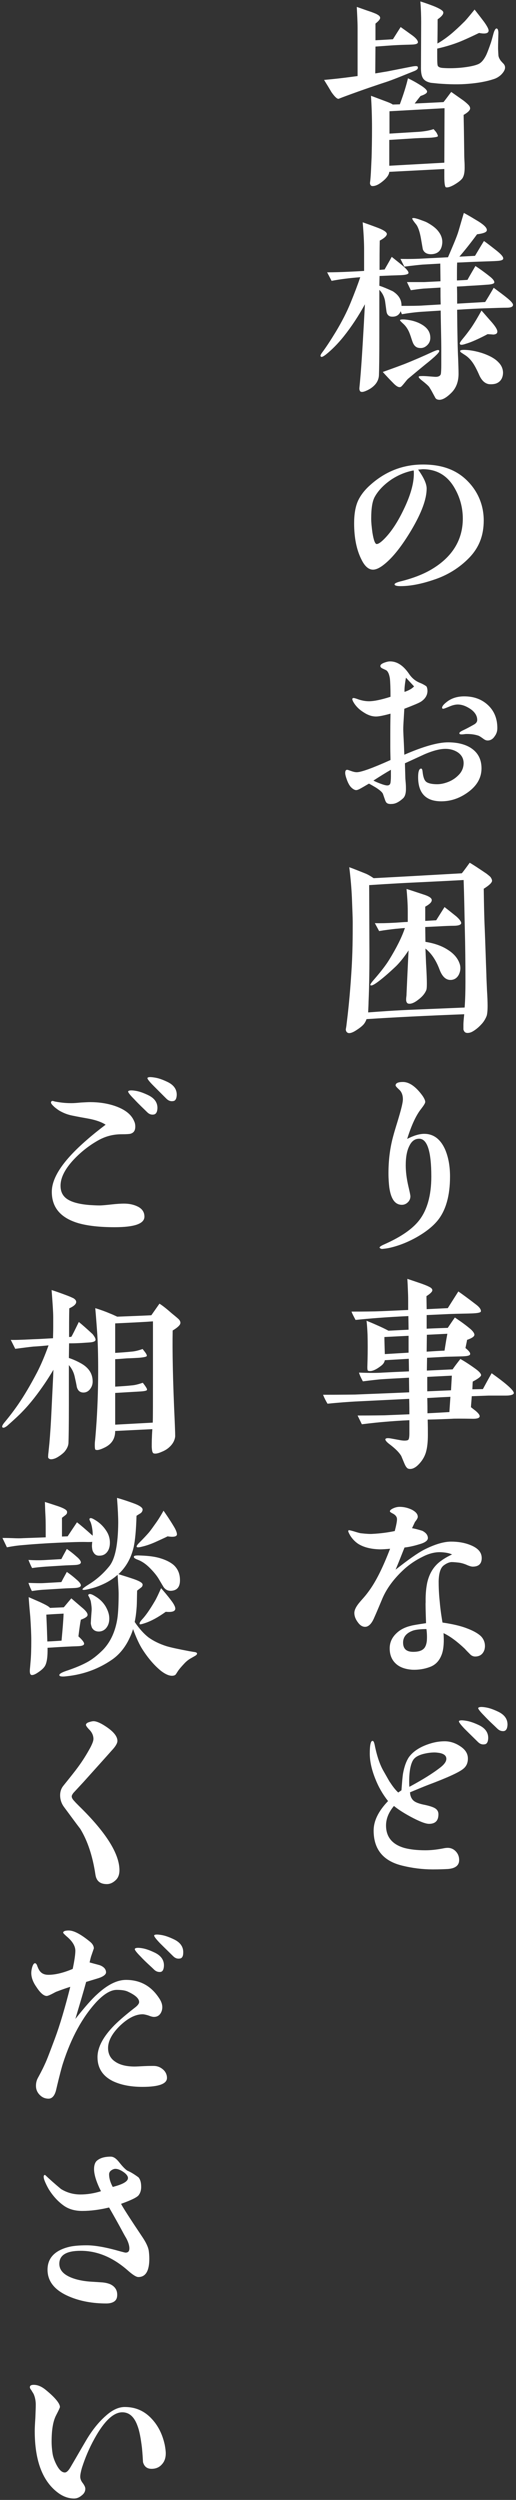
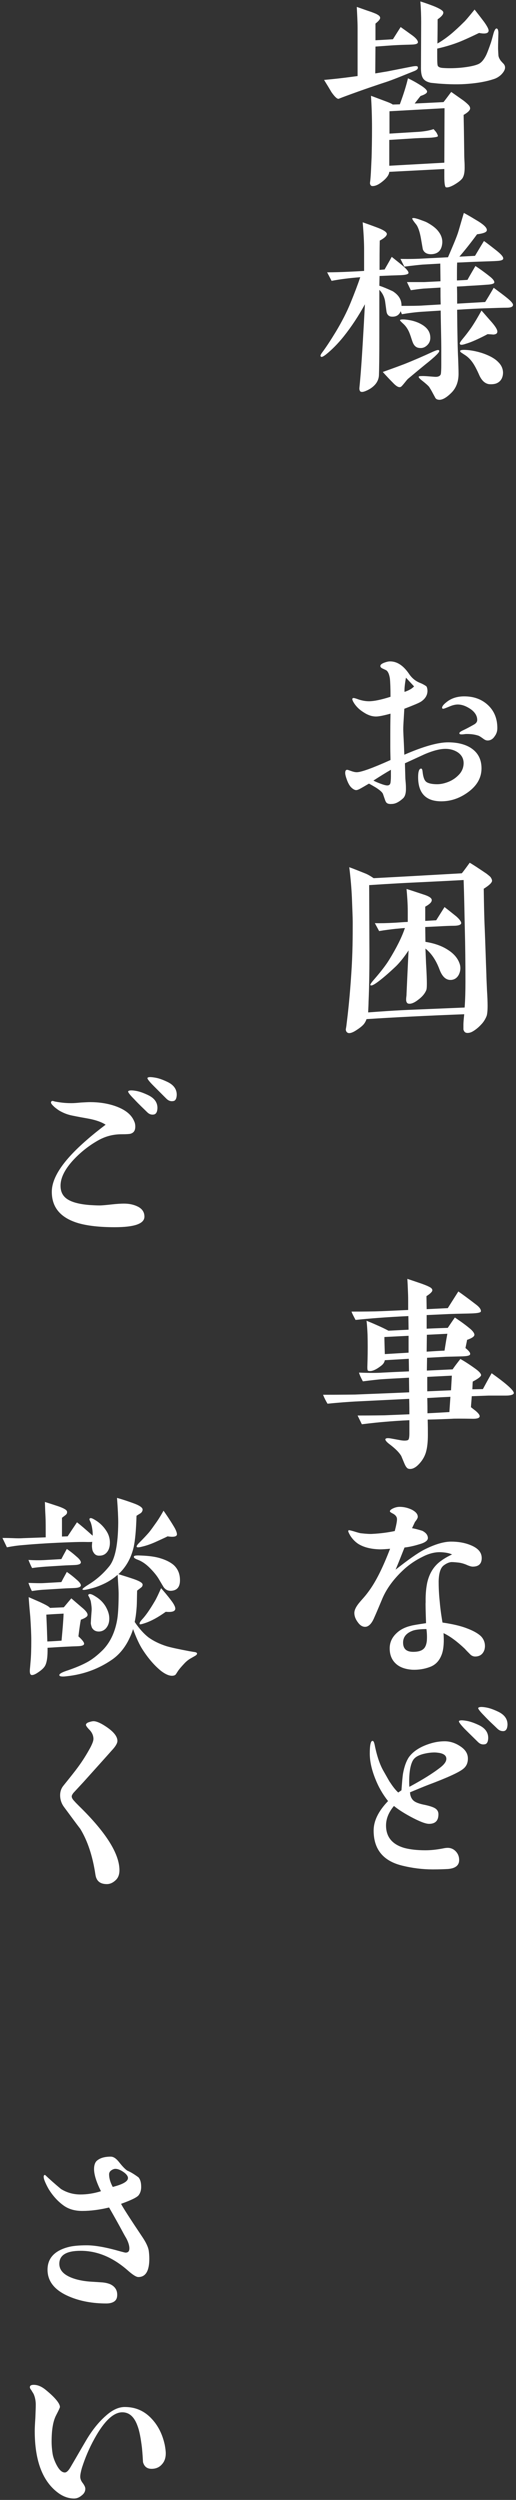
<svg xmlns="http://www.w3.org/2000/svg" version="1.1" id="レイヤー_1" x="0px" y="0px" width="174px" height="842px" viewBox="0 0 174 842" enable-background="new 0 0 174 842" xml:space="preserve">
  <rect x="0" y="0" width="174" height="842" fill="#333333" stroke="none" />
  <g>
    <g>
      <path fill="#FFFFFF" d="M139.145,15.001c-1.302,0.069-3.22,0.069-5.617,0.206c-1.575,0.068-3.904,0.274-6.918,0.479l-0.068,9.042    l4.109-0.685l8.357-1.644c1.164-0.206,1.78-0.206,1.849,0.137c0.206,0.548-0.137,0.959-1.096,1.37    c-3.15,1.233-6.164,2.534-9.11,3.562c-3.15,1.028-7.877,2.603-14.179,4.932c-1.507,0.548-2.26,0.89-2.328,0.89    c-0.549,0-1.302-0.753-2.329-2.191c-0.686-1.165-1.507-2.535-2.534-4.179c3.835-0.342,6.575-0.685,8.15-0.89l3.151-0.411V9.453    c0-2.055-0.137-4.452-0.274-7.124c1.027,0.343,2.672,0.959,4.932,1.712c1.097,0.411,1.781,0.685,2.056,0.891    c0.616,0.342,0.89,0.685,0.89,1.096c0,0.479-0.548,1.096-1.575,1.918v5.617c2.74-0.137,4.727-0.274,5.891-0.343    c0.891-1.438,1.781-2.809,2.604-4.11c0.959,0.685,2.328,1.644,4.109,2.945c1.164,0.891,1.713,1.644,1.713,2.192    C140.857,14.728,140.309,14.933,139.145,15.001z M156.337,38.702c0.068,2.945,0.137,7.26,0.206,12.946    c0,0.342,0,1.165,0.068,2.466c0.068,1.027,0.068,1.85,0.068,2.466c0,1.644-0.274,2.809-0.822,3.562    c-0.616,0.753-1.575,1.438-2.877,2.192c-1.164,0.616-1.986,0.89-2.603,0.753c-0.343-0.137-0.548-1.301-0.548-3.562v-2.603    l-18.562,0.958c-0.068,0.891-0.686,1.85-1.85,2.877c-1.507,1.301-2.672,1.918-3.836,1.918c-0.548,0-0.822-0.548-0.822-1.027    c0-0.137,0.138-0.891,0.206-1.986c0.137-1.644,0.205-3.836,0.342-6.644c0.069-2.672,0.138-5.959,0.138-9.864    c0-4.042-0.138-7.671-0.343-10.891l5.479,2.055c0.891,0.342,1.507,0.616,1.85,0.89l2.397-0.068    c1.164-3.151,2.123-6.096,2.74-8.768c0.89,0.411,2.26,1.096,4.109,2.26c1.575,0.959,2.397,1.781,2.329,2.261    c0,0.479-0.754,0.958-2.192,1.438c-0.41,0.479-1.096,1.37-1.986,2.535c4.11-0.206,7.329-0.342,9.727-0.479    c0.343-0.411,1.233-1.576,2.604-3.425c0.89,0.616,2.328,1.644,4.178,2.945c0.891,0.685,1.37,1.165,1.575,1.37    c0.411,0.411,0.617,0.822,0.617,1.233C158.53,37.126,157.776,37.879,156.337,38.702z M149.899,36.441l-18.562,1.028v7.534    l10.069-0.616c1.712-0.137,3.355-0.411,4.794-0.891c0.206,0.206,0.479,0.548,0.891,1.027c0.411,0.685,0.616,1.165,0.548,1.37    s-0.821,0.343-2.26,0.479c-1.165,0.068-2.945,0.068-5.411,0.206l-8.699,0.548v8.699l18.562-1.027L149.899,36.441z M168.941,25.208    c-0.753,0.685-1.575,1.165-2.466,1.438c-2.261,0.753-5.068,1.301-8.493,1.576c-3.083,0.274-6.439,0.205-10.069-0.069    c-1.302-0.137-2.192-0.206-2.672-0.274c-0.959-0.206-1.712-0.548-2.191-1.027c-0.754-0.685-1.096-1.986-1.096-3.836l0.068-15.549    c0-2.123-0.068-4.452-0.274-6.986c0.891,0.274,2.329,0.753,4.315,1.507c2.261,0.891,3.425,1.644,3.425,2.192    c0.068,0.617-0.616,1.438-1.918,2.329c0,0.754,0,3.494-0.068,8.151c1.575-0.891,3.22-2.055,4.932-3.493    c1.027-0.891,2.329-2.055,3.904-3.63c0.479-0.411,1.713-1.85,3.699-4.315c0.685,0.891,1.78,2.26,3.219,4.178    c1.028,1.438,1.507,2.397,1.507,2.877c0,0.959-1.096,1.233-3.219,0.822c-1.302,0.617-3.356,1.644-6.302,2.877    c-2.534,1.027-5.138,1.781-7.809,2.397v2.877c0,1.712,0.068,2.74,0.205,2.945c0.206,0.342,0.686,0.616,1.576,0.685    c1.712,0.137,3.767,0.137,6.164-0.069c2.74-0.274,4.727-0.685,5.959-1.233c1.028-0.479,1.918-1.575,2.672-3.151    c0.343-0.753,0.891-2.192,1.575-4.178c0.206-0.685,0.479-1.644,0.822-2.945c0.343-1.233,0.753-1.781,1.096-1.712    s0.616,0.685,0.548,1.85c-0.068,2.808-0.137,4.726-0.068,5.617c0.068,1.027,0.068,1.712,0.137,1.918    c0.138,0.548,0.411,1.027,0.754,1.507c0.548,0.616,0.822,0.891,0.959,1.027c0.343,0.411,0.479,0.822,0.479,1.233    C170.311,23.495,169.832,24.317,168.941,25.208z" />
      <path fill="#FFFFFF" d="M170.859,103.639c-1.027,0-3.493,0.068-7.397,0.206c-2.055,0.068-5.138,0.206-9.315,0.479    c0.068,8.562,0.205,13.973,0.342,16.371c0.069,2.192,0.138,3.904,0.138,5.206c0,2.671-0.822,4.794-2.397,6.37    c-1.85,1.849-3.356,2.603-4.521,2.329c-0.479-0.068-0.821-0.342-1.027-0.822c-0.273-0.479-0.548-1.027-0.821-1.507    c-0.274-0.548-0.686-1.233-1.165-1.986c-0.342-0.411-1.027-1.028-2.055-1.85c-1.096-0.822-1.575-1.37-1.438-1.575    c0.068-0.137,0.274-0.206,1.302-0.206c0.273,0,0.891,0,2.466,0.137c1.712,0.137,1.85,0.137,1.986,0.137    c0.891,0,1.575-0.343,1.712-1.027c0.069-0.479,0.138-1.438,0.138-2.946v-5.822c0-2.809-0.138-6.987-0.206-12.535l-6.438,0.411    c-1.986,0.137-4.247,0.411-6.645,0.822l-0.41-1.027c-0.479,1.301-1.507,1.918-2.945,1.849c-0.959,0-1.713-0.616-1.85-1.849    l-0.411-3.014c-0.206-1.712-0.959-3.15-1.986-4.178v16.097c0,6.644-0.068,10.891-0.137,12.74    c-0.069,1.096-0.479,2.123-1.233,3.014c-0.891,1.027-2.055,1.781-3.493,2.329c-0.754,0.274-1.233,0.274-1.507,0.068    c-0.274-0.206-0.411-0.685-0.343-1.301c0.616-6.096,1.027-13.289,1.507-21.713l0.343-6.371c-2.124,3.904-4.521,7.535-7.192,10.891    c-1.986,2.466-4.041,4.521-6.027,6.096c-0.822,0.617-1.37,0.891-1.576,0.685c-0.342-0.206-0.205-0.617,0.343-1.37    c1.438-1.918,2.945-4.247,4.658-7.055c2.055-3.425,3.698-6.644,4.932-9.658c1.37-3.356,2.466-6.233,3.288-8.699    c-3.631,0.274-6.85,0.685-9.658,1.233l-1.507-2.877c2.123,0,4.657-0.068,7.534-0.206c1.438-0.068,3.082-0.137,4.932-0.274V83.98    c0-2.123-0.137-5.137-0.479-9.11c1.576,0.548,3.288,1.165,5.274,1.918c1.918,0.753,2.877,1.438,2.877,2.055    c-0.068,0.617-0.822,1.37-2.397,2.192c-0.068,2.945-0.068,6.233-0.068,9.864l1.712-0.137c0.411-0.753,1.233-2.124,2.397-4.247    c0.754,0.616,1.918,1.507,3.494,2.808c1.575,1.302,2.328,2.261,2.123,2.74c-0.205,0.343-1.027,0.548-2.603,0.617    c-2.329,0.068-4.179,0.137-5.549,0.206l-1.575,0.068l-0.068,3.288c1.096,0.342,2.603,0.959,4.521,1.849    c2.055,1.302,3.014,2.945,2.945,4.932c3.151,0,5.617,0,7.397-0.137l5.822-0.342c-0.068-1.781-0.068-3.699-0.068-5.686    c-2.397,0.137-4.315,0.274-5.754,0.343c-1.438,0.137-2.877,0.342-4.246,0.548l-1.302-2.74h5.822l5.479-0.274l-0.068-5.959    l-6.027,0.342c-0.822,0.069-2.877,0.274-6.097,0.685l-1.302-2.603c3.083,0.068,5.686,0,7.809-0.137l8.22-0.411    c1.438-3.356,2.604-6.027,3.288-8.014c0.479-1.438,1.096-3.768,2.055-6.918c1.713,0.891,3.356,1.918,5.069,2.945    c1.918,1.233,2.809,2.192,2.671,2.945c-0.068,0.617-1.164,1.028-3.288,1.301c-2.26,3.083-4.246,5.548-5.959,7.535l5.274-0.274    c0.616-1.027,1.575-2.671,3.014-5c0.617,0.411,2.055,1.507,4.315,3.288c1.438,1.165,2.192,1.987,2.192,2.603    c0,0.479-0.686,0.753-2.056,0.822c-0.685,0.069-3.082,0.137-7.191,0.274c-1.986,0.069-4.042,0.206-6.302,0.274    c-0.068,1.438-0.068,3.493-0.068,6.027c1.575-0.068,2.808-0.137,3.562-0.205c0.548-1.028,1.438-2.535,2.671-4.658    c1.165,0.754,2.74,1.85,4.727,3.425c1.164,0.891,1.713,1.644,1.644,2.124c-0.068,0.411-0.959,0.685-2.671,0.753    c-1.713,0.137-3.836,0.274-6.438,0.411c-0.686,0.068-1.85,0.137-3.493,0.206c0.068,1.438,0.068,3.356,0.068,5.753    c3.767-0.205,6.918-0.411,9.452-0.548c0.616-0.959,1.575-2.534,2.877-4.795c2.123,1.576,3.493,2.603,4.247,3.22    c1.575,1.233,2.329,2.123,2.26,2.603C172.914,103.365,172.229,103.639,170.859,103.639z M146.543,120.146    c-1.096,0.959-2.055,1.781-2.945,2.466c-1.438,1.165-3.425,2.809-5.959,4.932c-0.274,0.206-0.686,0.753-1.302,1.507    c-0.616,0.754-1.027,1.233-1.302,1.302c-0.616,0.206-1.438-0.274-2.534-1.438c-1.027-1.027-2.123-2.192-3.425-3.63    c1.302-0.479,3.699-1.301,7.124-2.603c3.63-1.438,6.713-2.808,9.247-3.973c1.164-0.548,1.918-0.822,2.26-0.822    c0.274,0,0.411,0.137,0.411,0.342C148.118,118.571,147.57,119.188,146.543,120.146z M143.597,116.653    c-0.754,0.548-1.575,0.685-2.603,0.479c-0.822-0.206-1.438-0.822-1.85-1.918c-0.343-0.891-0.548-1.712-0.891-2.603    c-0.548-1.576-1.37-2.74-2.191-3.493c-0.822-0.753-1.233-1.165-1.165-1.302c0.068-0.206,0.616-0.274,1.645-0.206    c2.123,0.206,3.904,0.685,5.479,1.576c1.986,1.096,3.014,2.534,3.082,4.384C145.172,114.872,144.625,115.899,143.597,116.653z     M145.378,85.624c-1.438,0-2.397-0.548-2.809-1.712l-0.616-3.562c-0.411-2.329-0.959-3.904-1.645-4.794    c-0.959-1.165-1.37-1.85-1.301-1.986c0.205-0.274,0.959-0.137,2.397,0.342c1.301,0.479,2.123,0.753,2.603,1.027    c1.781,0.959,3.082,1.986,3.836,3.014c0.959,1.233,1.37,2.534,1.301,3.835C148.94,84.323,147.707,85.556,145.378,85.624z     M160.242,114.598c-1.37,0.617-2.397,0.959-3.082,1.165c-1.165,0.411-1.85,0.479-1.986,0.206    c-0.068-0.069-0.137-0.206-0.137-0.274c0-0.274,0.41-0.891,1.164-1.781c0.753-0.89,1.644-2.055,2.671-3.493    c1.165-1.712,2.329-3.699,3.494-5.822c0.685,0.753,1.849,2.124,3.493,3.973c1.232,1.438,1.85,2.466,1.85,3.083    s-0.411,0.959-1.302,1.027c-0.068,0-0.686-0.068-1.986-0.137C163.53,113.023,162.091,113.776,160.242,114.598z M167.571,129.051    c-0.753,0.343-1.644,0.411-2.671,0.343c-1.302-0.206-2.329-1.096-3.151-2.74c-0.342-0.753-0.821-1.918-1.712-3.494    c-0.822-1.438-1.781-2.534-2.809-3.288c-0.479-0.343-0.959-0.617-1.438-0.959c-0.479-0.274-0.685-0.548-0.616-0.753    c0.137-0.343,1.164-0.411,3.082-0.206c2.672,0.342,5.138,1.096,7.261,2.192c1.027,0.548,1.918,1.165,2.603,1.918    c1.027,1.027,1.507,2.26,1.507,3.562C169.557,127.27,168.873,128.435,167.571,129.051z" />
-       <path fill="#FFFFFF" d="M158.119,187.963c-3.082,3.15-7.056,5.753-11.919,7.329c-4.246,1.438-7.945,2.123-11.165,2.123    c-1.301,0-1.986-0.205-1.986-0.616c0-0.274,0.617-0.617,1.918-0.959c4.179-1.027,7.74-2.397,10.617-4.11    c6.781-4.042,10.48-9.727,10.48-17.056c0-3.836-1.027-7.192-2.604-10c-2.397-4.384-6.027-6.644-10.891-6.644    c-0.137,0-0.685,0.068-1.575,0.137c1.918,2.671,2.877,4.795,2.877,6.371c0,3.63-1.781,8.288-5.138,13.973    c-3.15,5.274-6.165,9.178-9.179,11.576c-1.438,1.165-2.739,1.781-3.768,1.781c-1.507,0-2.808-1.165-3.904-3.425    c-1.644-3.22-2.466-7.329-2.466-12.192c0-3.014,0.411-5.48,1.233-7.398c0.822-1.849,2.191-3.699,4.109-5.411    c5.138-4.658,11.097-6.987,17.878-6.987c6.507,0,11.508,1.85,15.274,5.822c3.356,3.493,5.206,8.014,5.206,13.015    C163.119,180.154,161.68,184.333,158.119,187.963z M131.953,161.523c-2.397,1.644-4.315,3.562-5.548,5.754    c-0.891,1.575-1.233,4.041-1.233,7.466c0,1.165,0.137,2.671,0.411,4.658c0.411,2.535,0.891,3.836,1.438,3.836    c0.479,0,1.164-0.411,2.123-1.301c2.535-2.397,4.863-5.891,6.987-10.343c2.26-4.658,3.425-8.699,3.425-12.055    c0-0.342,0-0.753-0.068-1.096C136.884,158.92,134.35,159.948,131.953,161.523z" />
      <path fill="#FFFFFF" d="M157.844,266.806c-2.808,2.055-5.822,3.083-9.041,3.083c-5.206,0-7.809-2.74-7.809-8.151    c0-1.85,0.342-2.809,0.959-2.877c0.342,0,0.479,0.342,0.548,1.096c0.205,1.85,0.616,2.945,1.301,3.425    c0.686,0.479,1.918,0.754,3.631,0.754c1.164,0,2.466-0.274,3.836-0.822c1.164-0.479,2.26-1.165,3.219-2.124    c1.233-1.165,1.85-2.603,1.85-4.178c0-1.507-0.685-2.74-1.986-3.63c-1.164-0.753-2.534-1.165-4.109-1.165    c-1.918,0-4.247,0.617-6.987,1.781c-2.26,1.027-4.452,2.055-6.712,3.082l0.137,4.863c0,0.343,0.068,0.959,0.137,1.85    s0.068,1.507,0.068,1.986c0,1.507-0.342,2.603-1.096,3.219c-1.302,1.165-2.534,1.781-3.699,1.781    c-0.753,0.068-1.301-0.069-1.575-0.274c-0.343-0.206-0.548-0.685-0.753-1.302l-0.617-1.781c-0.205-0.548-0.959-1.233-2.328-2.124    c-0.479-0.274-1.233-0.753-2.397-1.37c-0.617,0.342-1.507,0.89-2.604,1.507c-0.821,0.479-1.369,0.685-1.712,0.685    c-0.479,0-1.096-0.343-1.713-0.959c-0.479-0.479-0.959-1.302-1.37-2.397c-0.41-1.096-0.616-1.918-0.616-2.397    c0-0.753,0.206-1.096,0.686-1.096c0.137,0,0.548,0.137,1.301,0.411c0.754,0.274,1.37,0.411,1.918,0.411    c1.438,0,5.274-1.37,11.371-4.11c0-0.822-0.069-2.329-0.069-4.452v-4.453c0-1.096,0-3.356,0.069-6.712    c-2.261,0.616-3.904,0.959-4.863,0.959c-1.438,0-2.809-0.479-4.247-1.438c-1.438-0.891-2.603-2.055-3.356-3.356    c-0.274-0.479-0.411-0.822-0.411-1.027c0-0.274,0.137-0.411,0.411-0.411c0.137,0,0.479,0.068,1.096,0.274    c1.438,0.548,2.809,0.822,4.11,0.822c1.644,0,4.041-0.479,7.261-1.507c0-2.808-0.069-4.863-0.206-6.165    c-0.205-1.301-0.548-2.192-1.096-2.671c-0.068-0.068-0.479-0.274-1.233-0.616c-0.616-0.274-0.89-0.548-0.89-0.891    c0-0.479,0.479-0.822,1.369-1.165c0.754-0.274,1.37-0.411,1.918-0.411c2.329,0,4.452,1.37,6.37,4.178    c0.959,1.438,2.192,2.466,3.768,3.082c0.548,0.206,1.233,0.548,2.055,1.096c0.274,0.342,0.411,0.959,0.411,1.712    c-0.068,1.37-0.753,2.534-2.191,3.493c-0.754,0.479-2.604,1.233-5.617,2.397c-0.205,3.562-0.411,6.096-0.343,7.535    c0.069,2.329,0.138,2.397,0.343,7.946c6.438-2.809,11.37-4.178,14.727-4.178c3.083,0,5.617,0.616,7.535,1.781    c2.534,1.575,3.768,3.904,3.768,6.987C162.366,261.942,160.858,264.614,157.844,266.806z M131.816,259.271    c-1.575,0.89-3.562,2.123-5.891,3.63c0.479,0.274,1.232,0.617,2.329,1.028c1.096,0.411,1.849,0.616,2.328,0.616    c0.617,0,0.959-0.274,1.097-0.89c0.068-0.548,0.137-1.233,0.137-2.124V259.271z M136.884,228.242    c-0.342,1.986-0.548,3.562-0.479,4.795c1.438-0.479,2.534-1.096,3.22-1.85L136.884,228.242z M166.818,247.969    c-0.617,0.959-1.438,1.438-2.397,1.438c-0.479,0-0.959-0.206-1.575-0.685c-0.754-0.548-1.302-0.891-1.576-0.959    c-1.027-0.342-2.26-0.548-3.767-0.548c-0.206,0-0.549,0-0.959,0.068c-0.411,0.068-0.754,0.068-0.959,0.068    c-0.479,0-0.686-0.137-0.686-0.411s0.479-0.617,1.37-1.027c0.891-0.411,2.055-1.028,3.631-1.918    c0.685-0.411,1.027-0.891,1.027-1.507c0-1.37-0.754-2.603-2.192-3.63c-1.507-1.027-2.945-1.576-4.384-1.576    c-0.753,0-1.712,0.206-2.809,0.685c-1.164,0.479-1.849,0.753-2.055,0.753c-0.273,0-0.411-0.137-0.411-0.342    c0-0.479,0.479-1.096,1.438-1.85c1.575-1.301,3.562-1.986,6.028-1.986c3.219,0,5.891,0.959,8.014,2.945s3.151,4.589,3.151,7.74    C167.709,246.257,167.434,247.147,166.818,247.969z" />
      <path fill="#FFFFFF" d="M163.119,299.344c0.068,4.589,0.137,9.11,0.343,13.631c0.205,4.932,0.343,10,0.548,15.275    c0,0.616,0.068,2.329,0.205,5.274c0.138,2.124,0.206,3.904,0.206,5.274c0,1.712-0.137,2.877-0.343,3.425    c-0.411,1.027-1.027,2.055-1.918,2.945c-0.891,0.959-1.85,1.712-2.809,2.26c-0.616,0.343-1.164,0.479-1.712,0.479    c-0.754,0-1.165-0.411-1.37-1.164v-1.713c0-0.479,0.068-1.575,0.274-3.425c-12.604,0.479-23.563,1.027-32.947,1.644    c-0.205,0.617-0.479,1.096-0.822,1.576c-0.479,0.616-1.301,1.301-2.466,2.055c-1.301,0.891-2.329,1.233-2.945,1.027    c-0.479-0.206-0.753-0.616-0.753-1.233c0.068-0.411,0.205-1.027,0.273-1.849c0.479-3.768,1.096-9.384,1.575-16.851    c0.479-6.918,0.479-12.672,0.479-17.398c0-1.712-0.137-4.452-0.273-8.288c-0.137-3.014-0.411-6.439-0.891-10.206    c1.164,0.411,2.877,1.096,5.274,2.055c0.891,0.342,1.85,0.89,2.945,1.644c6.575-0.342,16.508-0.891,29.728-1.644    c0.205-0.206,1.096-1.37,2.671-3.562c1.302,0.753,3.151,1.986,5.686,3.699c0.616,0.479,1.027,0.822,1.233,1.027    c0.342,0.411,0.548,0.822,0.616,1.302C165.927,297.289,164.968,298.18,163.119,299.344z M156.749,313.112l-0.068-2.945    c-0.068-3.288-0.137-7.877-0.343-13.768c-3.698,0.206-9.11,0.479-16.302,0.822c-3.083,0.137-8.22,0.411-15.549,0.891l0.068,18.425    c0.068,9.384-0.068,16.302-0.274,20.823c0,0.753-0.068,1.986-0.137,3.63c3.631-0.274,9.042-0.685,16.097-0.959l16.439-0.685    c0.205-2.74,0.273-5.617,0.273-8.63C156.954,324.208,156.885,318.386,156.749,313.112z M152.913,311.811    c-1.027,0-2.739,0.068-5.206,0.206l-4.314,0.206l0.068,5c3.014,0.479,5.548,1.37,7.534,2.671c2.192,1.37,3.562,3.083,4.11,5.069    c0.273,1.096,0.137,2.192-0.343,3.219c-0.548,1.096-1.37,1.712-2.466,1.85c-1.781,0.206-3.151-0.959-4.11-3.562    c-1.164-3.082-2.739-5.411-4.726-6.986c0.068,1.781,0.137,3.425,0.205,5c0.206,3.356,0.274,5.617,0.274,6.781    c0,1.301-0.068,2.055-0.274,2.397c-0.479,1.096-1.37,2.123-2.671,3.082c-1.302,1.028-2.397,1.438-3.22,1.302    c-0.479-0.068-0.753-0.479-0.822-1.165c0-0.274,0-0.685,0.069-1.165c0.068-0.479,0.068-0.822,0.068-1.027    c0.137-2.877,0.342-7.74,0.685-14.59c-1.438,2.192-2.877,3.973-4.178,5.274c-2.74,2.603-4.933,4.452-6.576,5.617    c-1.164,0.822-1.85,1.096-2.123,0.822c-0.138-0.206,0.342-0.891,1.369-2.055c2.192-2.535,3.836-4.658,4.933-6.439    c2.534-4.11,4.314-7.671,5.343-10.754c-1.165,0.068-2.192,0.206-3.22,0.274c-1.713,0.206-3.493,0.411-5.479,0.753l-1.438-2.671    c1.85,0.069,4.109,0,6.781-0.137c1.232-0.068,2.671-0.206,4.315-0.274v-3.425c0-2.809-0.206-5.412-0.411-7.672    c0.479,0.137,2.397,0.753,5.891,1.918c1.712,0.548,2.603,1.165,2.603,1.781c0.068,0.685-0.685,1.438-2.191,2.261v4.794    l3.698-0.206l2.809-4.452c0.891,0.685,2.191,1.712,3.973,3.151c1.165,1.027,1.713,1.85,1.645,2.329    C155.378,311.537,154.488,311.811,152.913,311.811z" />
-       <path fill="#FFFFFF" d="M147.638,410.997c-1.712,2.124-4.246,4.11-7.603,5.959c-3.151,1.712-6.165,2.808-9.11,3.425    c-0.754,0.137-1.438,0.206-2.055,0.274c-0.343,0-0.616-0.137-0.891-0.411c0-0.205,0.205-0.411,0.685-0.685    c0.206-0.137,0.686-0.343,1.438-0.685c5.138-2.329,8.836-4.863,11.097-7.672c2.809-3.493,4.247-8.494,4.247-14.932    c0-8.494-1.37-12.74-4.11-12.74c-1.438,0-2.534,0.822-3.287,2.397c-0.822,1.575-1.233,3.767-1.233,6.575    c0,2.055,0.274,4.384,0.891,7.056c0.479,1.986,0.685,3.082,0.685,3.356c0,0.753-0.273,1.438-0.821,1.986    c-0.617,0.617-1.302,0.891-2.056,0.891c-2.328,0-3.698-1.986-4.246-5.891c-0.138-1.165-0.274-2.74-0.274-4.726    c0-4.315,0.479-8.494,1.645-12.672c0.548-2.055,1.232-4.11,1.849-6.233c0.891-3.014,1.37-5,1.37-6.028    c0-1.37-0.411-2.466-1.232-3.219c-0.822-0.753-1.233-1.233-1.233-1.438c0-0.753,0.822-1.165,2.466-1.165    c2.124,0,4.315,1.507,6.576,4.589c0.616,0.891,0.959,1.644,0.959,2.124c0,0.411-0.479,1.165-1.37,2.329    c-1.713,2.124-3.288,5.548-4.727,10.138c2.261-1.165,4.179-1.712,5.754-1.712c3.082,0,5.411,1.712,6.986,5.137    c1.165,2.671,1.713,5.754,1.713,9.247C151.749,402.641,150.378,407.572,147.638,410.997z" />
      <path fill="#FFFFFF" d="M170.585,470.046h-5.822l-5.685,0.205c-0.068,1.302-0.206,2.535-0.274,3.699    c0.686,0.548,1.233,0.959,1.575,1.233c0.891,0.753,1.37,1.369,1.37,1.78c0,0.617-0.753,0.891-2.191,0.891    c-4.247-0.068-6.645-0.068-7.124,0c-1.85,0.068-4.589,0.206-8.22,0.274c0.068,2.191,0.068,3.904,0.068,5.137    c0,2.397-0.205,4.384-0.685,5.96c-0.479,1.575-1.37,2.945-2.534,4.109c-1.165,1.164-2.261,1.575-3.22,1.37    c-0.548-0.068-1.027-0.686-1.507-1.85l-1.027-2.466c-0.685-1.164-1.918-2.397-3.699-3.768c-1.232-0.891-1.78-1.575-1.644-1.918    c0.137-0.342,0.754-0.411,1.918-0.205l3.356,0.616c1.302,0.205,2.123,0.068,2.397-0.137c0.273-0.206,0.411-0.959,0.411-2.192    v-4.452c-3.151,0.137-5.891,0.343-8.288,0.548c-1.781,0.137-4.384,0.411-7.74,0.822l-1.438-2.945c5.343,0,8.356-0.068,8.973-0.068    l8.494-0.343c0-1.027,0-2.809-0.068-5.206l-18.084,0.891c-2.397,0.137-5.548,0.343-9.452,0.754    c-0.616-1.027-1.096-1.986-1.507-3.014c6.233,0,9.863-0.069,10.754-0.069c4.727-0.205,10.822-0.41,18.289-0.753l-0.069-4.932    c-3.493,0.205-6.712,0.342-9.589,0.548c-0.754,0.068-2.74,0.273-5.96,0.685c-0.616-1.164-1.096-2.123-1.301-2.945    c3.493,0.137,6.164,0.137,8.014,0c2.534-0.137,5.479-0.273,8.836-0.411l-0.068-4.246l-8.082,0.479    c-0.138,0.753-0.548,1.369-1.302,1.918c-1.85,1.438-3.288,1.986-4.315,1.644c-0.205-0.068-0.273-0.479-0.273-1.233l0.068-2.534    c0.068-2.809,0.068-5.616,0-8.425c-0.068-1.438-0.138-3.014-0.343-4.658c0.822,0.342,2.055,0.822,3.699,1.575    c1.438,0.617,2.671,1.233,3.698,1.781l6.781-0.342l-0.068-4.589c-7.329,0.343-13.288,0.822-17.81,1.302    c-0.616-1.165-1.096-2.055-1.369-2.809c1.644,0,4.314,0,7.945-0.068c2.74-0.068,6.438-0.274,11.165-0.479v-2.877    c0-0.753,0-1.781-0.068-3.219c-0.068-1.85-0.138-3.288-0.206-4.384c1.027,0.342,2.672,0.89,4.863,1.644    c1.302,0.479,2.124,0.822,2.466,1.027c0.754,0.342,1.097,0.753,1.097,1.164c0,0.479-0.686,1.165-1.987,1.987l0.069,4.384    l7.123-0.343l3.562-5.617c1.301,0.891,3.355,2.397,6.027,4.452c1.164,0.891,1.644,1.644,1.575,2.261    c-0.068,0.411-1.096,0.616-3.15,0.685c-1.576,0.069-4.11,0.069-7.672,0.206l-7.466,0.343v4.589    c2.945-0.137,5.273-0.206,7.123-0.274c0.891-1.301,1.645-2.466,2.397-3.493c1.165,0.822,2.877,1.918,4.863,3.562    c1.233,0.958,1.781,1.849,1.713,2.329c-0.068,0.548-0.891,1.096-2.466,1.645c-0.069,0.479-0.274,1.438-0.549,2.739    c1.165,0.959,1.713,1.645,1.576,2.124c-0.138,0.479-1.027,0.616-2.604,0.685l-5.548,0.137l-6.37,0.343l-0.068,4.315l8.699-0.411    c0.479-0.754,1.369-1.918,2.603-3.493c1.37,0.753,3.082,1.85,5.068,3.288c1.233,0.89,1.85,1.575,1.918,2.123    c0,0.479-0.959,1.232-2.808,2.191c-0.069,0.479-0.069,1.37-0.138,2.604l3.562-0.068c0.548-1.027,1.507-2.809,2.945-5.343    c5.205,3.698,7.671,5.959,7.466,6.781C173.051,469.772,172.161,470.046,170.585,470.046z M137.775,449.908l-8.151,0.411    c0,1.301,0.068,3.219,0.138,5.753l8.014-0.479V449.908z M143.94,449.565l-0.068,5.686c2.123-0.138,4.178-0.274,6.027-0.343    c0.205-1.233,0.479-3.15,0.959-5.686L143.94,449.565z M152.365,463.333l-8.288,0.411v4.863l8.014-0.343L152.365,463.333z     M144.077,470.868c0.068,1.986,0.068,3.698,0.068,5.137c2.74-0.137,5.206-0.273,7.397-0.41c0.068-1.302,0.206-3.015,0.343-5.138    C150.173,470.525,147.57,470.662,144.077,470.868z" />
      <path fill="#FFFFFF" d="M163.393,555.533c-0.479,1.575-1.576,2.397-3.151,2.397c-0.685,0-1.301-0.273-1.85-0.891    c-0.616-0.616-1.164-1.164-1.644-1.712c-2.603-2.466-5-4.247-7.192-5.274c0.206,2.809,0.068,5.137-0.479,6.85    c-0.753,2.261-2.055,3.768-4.041,4.521c-1.986,0.754-3.973,1.027-5.959,0.959c-2.124-0.137-3.904-0.685-5.206-1.712    c-1.644-1.302-2.466-3.151-2.466-5.48c0-2.055,0.822-3.767,2.397-5.205c1.164-1.096,2.74-1.918,4.727-2.397    c0.685-0.206,2.397-0.479,5.137-0.891c-0.137-4.179-0.205-6.507-0.137-7.056c-0.068-3.15,0.273-5.342,0.548-6.644    c0.754-3.288,2.397-5.754,4.795-7.397c1.027-0.754,2.261-1.438,3.562-2.055c-1.027-0.48-2.329-0.686-3.836-0.754    c-1.849-0.068-3.904,0.411-6.027,1.507c-2.397,1.164-4.384,2.534-6.097,4.041c-3.63,3.288-6.232,6.781-7.739,10.549    c-0.822,1.918-1.645,3.973-2.672,6.233c-0.822,1.85-1.85,2.809-2.945,2.809c-0.959,0-1.781-0.549-2.534-1.645    c-0.754-1.027-1.096-2.055-1.096-3.014c0-1.027,0.616-2.261,1.917-3.768c0.617-0.753,1.645-1.781,2.74-3.287    c2.603-3.426,5-8.357,7.397-14.59c-1.37,0.137-2.534,0.205-3.425,0.205c-3.014-0.068-5.479-0.686-7.329-1.85    c-1.027-0.685-1.986-1.644-2.739-2.877c-0.411-0.753-0.617-1.164-0.617-1.37c0-0.137,0.068-0.273,0.138-0.342    c0.068-0.068,0.685,0.068,1.849,0.411c1.302,0.41,2.124,0.616,2.329,0.616c1.85,0.205,3.151,0.273,3.904,0.205    c2.672-0.137,5.206-0.479,7.467-0.959c0.479-1.849,0.753-3.219,0.753-3.973c0-0.753-0.411-1.302-1.164-1.78    c-0.822-0.411-1.233-0.686-1.233-0.891c0-0.343,0.411-0.686,1.165-1.027c0.753-0.343,1.507-0.479,2.123-0.479    c1.438,0,2.809,0.342,4.109,0.958c1.302,0.686,1.918,1.439,1.986,2.192c0.069,0.343-0.068,0.685-0.273,1.027    c-0.206,0.343-0.479,0.685-0.686,0.959c-0.205,0.479-0.548,1.165-0.959,2.055c0.822,0.138,1.987,0.411,3.494,0.891    c1.164,0.616,1.78,1.37,1.849,2.329c0.069,0.891-0.89,1.644-2.876,2.191c-1.987,0.617-3.699,0.959-5.001,1.097    c-0.753,1.849-1.712,4.384-3.014,7.466c4.247-3.356,7.466-5.617,9.59-6.713c3.63-1.85,6.713-2.739,9.109-2.739    c2.329,0,4.453,0.342,6.371,1.096c2.671,1.027,3.973,2.466,3.973,4.452c0,1.918-1.027,2.877-3.014,2.877    c-0.479,0-1.233-0.205-2.261-0.686c-1.027-0.41-1.918-0.616-2.603-0.685c-1.302-0.137-2.192-0.205-2.604-0.137    c-0.753,0.137-1.507,0.479-2.329,1.096c-1.096,0.822-1.644,2.603-1.712,5.343c0,1.85,0.068,4.041,0.343,6.645    c0.273,3.219,0.685,5.685,0.959,7.26c3.287,0.48,6.027,1.097,8.15,1.918c2.397,0.891,3.973,1.85,4.863,2.74    c0.891,0.959,1.302,2.055,1.302,3.288C163.53,554.78,163.462,555.19,163.393,555.533z M143.802,548.684    c-2.123,0-3.562,0.206-4.452,0.479c-2.328,0.822-3.493,2.191-3.425,4.247c0.068,1.986,1.165,2.945,3.425,2.945    c1.507,0,2.604-0.274,3.356-0.891c0.686-0.548,1.096-1.507,1.233-2.877C144.008,551.561,144.008,550.259,143.802,548.684z" />
      <path fill="#FFFFFF" d="M156.337,595.653c-1.301,1.165-5.274,3.015-12.056,5.549c-1.575,0.616-3.562,1.438-6.027,2.466    c0.068,1.302,0.548,2.329,1.37,2.945c0.616,0.479,1.85,0.959,3.698,1.302c1.85,0.41,3.015,0.821,3.631,1.301    s0.891,1.097,0.891,1.85c0,2.123-1.027,3.22-3.151,3.22c-1.232,0-3.287-0.822-6.233-2.397c-2.534-1.37-4.384-2.604-5.616-3.631    c-1.781,2.124-2.672,4.315-2.672,6.576c0,3.904,2.124,6.438,6.302,7.604c1.85,0.479,4.179,0.753,6.987,0.753    c1.78,0,3.767-0.205,5.891-0.616c0.616-0.137,1.164-0.206,1.644-0.206c1.027,0,1.986,0.411,2.74,1.233    c0.753,0.822,1.096,1.781,1.096,2.877c0,1.781-1.232,2.809-3.768,3.014c-1.232,0.068-2.945,0.137-5.137,0.137    c-3.356,0-6.85-0.411-10.412-1.301c-6.37-1.576-9.521-5.549-9.521-11.782c0-3.287,1.644-6.575,4.863-9.932    c-1.781-2.261-3.22-4.727-4.315-7.534c-1.233-3.083-1.85-5.891-1.85-8.494c0-2.877,0.343-4.315,0.959-4.247    c0.274,0,0.479,0.411,0.686,1.302c0.753,3.836,1.78,6.781,3.014,8.904c1.301,2.261,1.986,3.562,2.191,3.768    c0.891,1.37,1.781,2.534,2.74,3.425l1.096-0.753c0.206-2.672,0.343-4.59,0.548-5.754c0.411-2.192,1.027-3.973,1.918-5.343    c1.507-2.124,4.11-3.768,7.74-4.795c1.438-0.411,2.945-0.616,4.384-0.616c1.781,0,3.493,0.548,5.069,1.575    c1.849,1.164,2.739,2.534,2.739,4.247C157.776,593.735,157.296,594.832,156.337,595.653z M148.049,590.38    c-0.479-0.068-1.027-0.138-1.507-0.138c-1.302,0-2.671,0.206-3.973,0.548c-1.713,0.48-2.74,1.165-3.288,2.056    c-0.822,1.37-1.301,3.767-1.301,7.123c0,0.617,0,1.233,0.068,1.85c4.452-2.397,8.014-4.589,10.686-6.713    c1.164-0.959,1.78-1.849,1.78-2.739C150.515,591.339,149.694,590.653,148.049,590.38z M163.393,587.503    c-0.891,0.137-1.576-0.137-2.261-0.822c-1.096-1.096-2.603-2.534-4.452-4.384c-1.438-1.507-2.055-2.397-1.918-2.603    c0.205-0.343,1.027-0.343,2.329-0.137c1.37,0.205,2.877,0.753,4.452,1.506c2.123,1.028,3.15,2.535,3.082,4.453    C164.557,586.749,164.146,587.435,163.393,587.503z M169.9,583.051c-0.891,0.068-1.575-0.206-2.261-0.891    c-1.096-1.097-2.603-2.397-4.384-4.315c-1.507-1.507-2.123-2.397-1.986-2.603c0.206-0.343,1.027-0.411,2.329-0.206    c1.438,0.206,2.877,0.754,4.452,1.507c2.124,1.027,3.151,2.534,3.083,4.452C171.064,582.229,170.654,582.913,169.9,583.051z" />
      <path fill="#FFFFFF" d="M38.634,413.331c-5.068,0-9.178-0.479-12.261-1.37c-5.959-1.781-8.904-5.274-8.904-10.548    c0-4.863,3.904-10.617,11.713-17.398c1.781-1.575,3.904-3.288,6.438-5.206c-1.233-0.822-3.083-1.507-5.479-1.986    c-1.918-0.343-3.836-0.685-5.822-1.096c-1.712-0.342-3.083-0.959-4.179-1.575c-0.479-0.274-1.027-0.685-1.712-1.233    c-0.822-0.753-1.233-1.233-1.233-1.576c0-0.411,0.343-0.548,0.479-0.548c0.137,0,0.617,0.137,0.822,0.206    c2.534,0.479,4.041,0.548,5.685,0.548c0.685,0,1.712-0.068,3.083-0.206c1.37-0.068,2.397-0.137,3.082-0.137    c3.014,0,5.822,0.411,8.425,1.301c3.356,1.165,5.48,2.808,6.438,5.069c0.274,0.548,0.411,1.165,0.411,1.849    c0,1.302-0.479,2.055-1.507,2.397c-0.411,0.137-1.438,0.206-3.151,0.206c-2.671,0-5.206,0.617-7.603,1.918    c-3.356,1.85-6.37,4.247-8.973,7.124c-2.671,3.014-3.973,5.754-3.973,8.288c0,1.507,0.411,2.74,1.301,3.699    c1.37,1.507,4.178,2.466,8.494,2.809c1.165,0.068,2.26,0.137,3.356,0.137c0.89,0,2.26-0.137,4.109-0.342    c1.85-0.206,3.22-0.274,4.11-0.274c1.85,0,3.425,0.342,4.863,1.096c1.37,0.754,2.055,1.85,2.055,3.288    C48.703,412.166,45.347,413.331,38.634,413.331z M51.854,375.383c-0.891,0.137-1.576-0.137-2.261-0.822    c-1.096-1.096-2.603-2.466-4.384-4.384c-1.507-1.507-2.123-2.397-1.986-2.603c0.206-0.343,1.028-0.411,2.329-0.206    c1.438,0.206,2.877,0.753,4.452,1.507c2.124,1.027,3.151,2.534,3.083,4.452C53.019,374.562,52.607,375.246,51.854,375.383z     M58.361,370.862c-0.822,0.137-1.575-0.137-2.26-0.822l-4.384-4.384c-1.507-1.507-2.124-2.397-1.986-2.603    c0.206-0.342,1.027-0.342,2.329-0.137c1.438,0.205,2.876,0.753,4.452,1.507c2.124,1.027,3.151,2.534,3.082,4.452    C59.525,370.109,59.115,370.794,58.361,370.862z" />
-       <path fill="#FFFFFF" d="M29.866,452.168c-1.301,0.069-3.356,0.274-6.027,0.274h-0.548l-0.068,4.932    c1.644,0.548,3.083,1.233,4.384,1.986c2.397,1.438,3.562,3.356,3.63,5.686c0.068,1.164-0.274,2.123-1.027,3.014    c-0.548,0.616-1.233,0.959-2.055,0.959c-1.164,0-1.917-0.616-2.26-1.918c-0.137-0.891-0.411-2.123-0.753-3.63    c-0.342-1.438-1.027-2.672-1.918-3.699v13.562c0,6.644-0.068,10.891-0.137,12.74c-0.069,0.959-0.548,1.986-1.438,3.014    c-0.479,0.479-1.233,1.096-2.261,1.713c-1.027,0.616-2.123,0.821-2.603,0.616s-0.617-0.479-0.548-0.959    c0-0.479,0.069-0.959,0.137-1.575c0.068-0.822,0.137-1.233,0.274-2.672c0.274-3.15,0.548-7.123,0.753-11.85l0.479-9.863    c0.069-0.891,0.069-1.918,0.137-3.151c-0.891,1.507-1.85,3.014-2.809,4.452c-2.466,3.631-4.932,6.85-7.671,9.658    c-1.027,1.096-2.74,2.672-5.137,4.795c-0.753,0.548-1.233,0.754-1.507,0.548c-0.342-0.205-0.137-0.822,0.617-1.712    c1.712-2.056,3.219-4.042,4.589-6.028c2.124-3.082,4.247-6.713,6.438-10.891c1.233-2.397,2.535-5.411,3.836-9.042    c-2.055,0.206-3.767,0.343-5.137,0.411c-1.37,0.137-3.425,0.411-6.096,0.754l-1.507-3.014c0.959,0.068,3.425,0,7.466-0.206    c2.124-0.068,4.384-0.205,6.781-0.343c0-0.821,0.069-2.055,0.069-3.767v-3.356c0-1.644-0.206-4.658-0.548-9.11    c1.096,0.343,2.877,0.959,5.411,1.918c1.096,0.411,1.712,0.753,1.918,0.822c0.548,0.342,0.891,0.685,0.959,1.164    c0.069,0.753-0.685,1.507-2.329,2.261c-0.069,2.945-0.069,6.165-0.069,9.658l0.754-0.069c0.411-0.616,1.233-2.329,2.534-5    c1.096,0.891,2.671,2.261,4.658,4.11c0.753,0.959,1.096,1.644,0.959,2.055C31.99,451.895,31.168,452.1,29.866,452.168z     M58.224,448.127c-0.137,6.918,0.068,17.124,0.685,30.481c0.137,3.425,0.206,5.205,0.137,5.411    c-0.206,1.301-0.89,2.466-2.055,3.493c-0.685,0.616-1.507,1.096-2.535,1.507c-1.233,0.548-2.123,0.685-2.671,0.479    c-0.411-0.205-0.548-0.891-0.616-2.191c0-1.165,0-3.151,0.206-5.96l-12.535,0.617c0,2.671-1.233,4.521-3.767,5.685    c-1.438,0.686-2.397,0.891-2.877,0.617c-0.206-0.138-0.274-0.959-0.206-2.467c0.068-0.548,0.137-1.232,0.206-2.123    c0.548-6.37,0.822-12.74,0.891-19.042c0.068-6.645-0.069-11.713-0.274-15.206c-0.137-1.918-0.343-4.863-0.685-8.836    c1.986,0.617,3.63,1.233,5.069,1.85c0.548,0.206,1.301,0.548,2.329,1.027c5.206-0.206,9.042-0.342,11.507-0.479l2.74-3.904    c1.096,0.685,2.466,1.781,4.178,3.288c0.753,0.617,1.438,1.165,2.123,1.781c0.548,0.479,0.822,1.027,0.754,1.507    C60.758,446.278,59.937,447.1,58.224,448.127z M51.58,445.045c-2.671,0.205-6.918,0.411-12.741,0.685v9.933    c2.329-0.138,4.11-0.274,5.343-0.411c1.233-0.068,2.535-0.411,3.904-0.891c0.206,0.273,0.548,0.685,0.959,1.232    c0.411,0.617,0.548,0.959,0.411,1.165c-0.068,0.205-0.959,0.411-2.535,0.548c-0.958,0.068-2.397,0.137-4.247,0.205    c-1.027,0.068-2.329,0.206-3.836,0.274v9.247c2.466-0.137,4.315-0.274,5.48-0.411c1.165-0.068,2.397-0.411,3.836-0.891    c0.205,0.274,0.548,0.686,0.958,1.302c0.411,0.616,0.548,0.959,0.411,1.164c-0.068,0.206-0.959,0.411-2.534,0.479l-8.151,0.479    v10.686l12.672-0.685c0.069-1.165,0.069-6.987,0.069-17.535V445.045z" />
      <path fill="#FFFFFF" d="M33.566,523.956c-1.028,0.068-1.712-0.41-2.192-1.369c-0.206-0.343-0.274-0.822-0.343-1.439    c-0.068-0.479,0-1.096,0.069-1.849c-0.343,0.068-0.822,0.068-1.507,0.068c-1.986-0.068-3.904,0-5.753,0.068    c-6.233,0.206-11.576,0.548-16.097,0.959c-1.85,0.137-3.699,0.411-5.412,0.753l-1.507-3.15c0.479,0,1.712,0,3.562,0.068    c1.438,0.068,2.534,0.068,3.425,0c1.712-0.068,4.247-0.137,7.603-0.273c0-3.22,0-5.48-0.068-6.85    c-0.068-1.165-0.137-2.809-0.206-5.069c0.891,0.274,2.397,0.754,4.452,1.438c1.986,0.686,3.014,1.302,3.014,1.85    c0.068,0.479-0.137,0.822-0.479,1.096c-0.411,0.343-0.822,0.616-1.233,0.959v6.302l1.917-0.068    c0.685-1.027,1.712-2.603,3.151-4.727c1.233,0.959,3.014,2.466,5.274,4.521c0.068-0.685,0-1.507-0.137-2.396    c-0.137-0.891-0.343-1.713-0.617-2.329c-0.342-0.616-0.411-0.959-0.206-1.096c0.206-0.206,0.617-0.138,1.233,0.205    c1.781,0.959,3.151,2.192,4.247,3.836c0.89,1.302,1.301,2.671,1.301,4.109c0,1.507-0.411,2.672-1.233,3.493    C35.209,523.683,34.456,523.956,33.566,523.956z M25.277,527.107c-1.028,0.068-2.466,0.068-4.453,0.205l-5.479,0.343    c-1.712,0.137-3.219,0.273-4.521,0.479c-0.411-0.754-0.822-1.713-1.233-2.74c1.918,0.138,3.63,0.138,5.137,0.068    c1.37-0.068,3.356-0.205,5.959-0.342c0.206-0.411,0.822-1.575,1.849-3.425c0.685,0.479,1.85,1.301,3.22,2.534    c1.096,0.891,1.575,1.644,1.507,2.055C27.195,526.765,26.579,527.039,25.277,527.107z M25.277,534.848    c-1.028,0.068-2.466,0.068-4.453,0.205l-5.548,0.343c-1.644,0.068-3.151,0.273-4.521,0.479c-0.411-0.754-0.822-1.713-1.165-2.74    c2.124,0.068,3.836,0.137,5.069,0.068c1.438-0.068,3.425-0.205,6.028-0.342c0.206-0.411,0.822-1.576,1.849-3.425    c0.685,0.479,1.85,1.301,3.22,2.534c1.096,0.891,1.575,1.644,1.507,2.055C27.195,534.505,26.51,534.778,25.277,534.848z     M27.264,545.533c-0.206,0.958-0.479,2.808-0.822,5.616c1.302,1.164,1.918,1.986,1.918,2.466s-0.616,0.754-1.781,0.822    s-2.26,0.068-3.219,0.137c-1.712,0.068-4.178,0.206-7.329,0.411c0.068,2.945-0.206,5-0.891,6.165    c-0.411,0.685-1.233,1.438-2.397,2.191c-0.891,0.616-1.644,0.891-2.124,0.822c-0.479-0.138-0.616-0.754-0.548-1.85    c0.068-0.616,0.137-1.37,0.206-2.329c0.206-2.123,0.274-4.589,0.274-7.397c0-2.261-0.137-4.932-0.342-8.083    c-0.137-1.438-0.343-3.63-0.548-6.575c1.712,0.753,3.014,1.302,3.768,1.644c1.918,0.891,3.083,1.508,3.425,1.986l4.658-0.205    c0.137-0.137,0.959-1.164,2.535-3.014c0.479,0.411,1.575,1.37,3.425,2.945c1.438,1.164,2.123,2.055,2.055,2.671    C29.524,544.437,28.771,544.985,27.264,545.533z M15.619,543.82c0.068,1.507,0.206,4.521,0.342,9.042    c1.987-0.068,3.562-0.206,4.795-0.274c0.342-3.768,0.617-6.781,0.685-9.11C20.345,543.546,18.427,543.615,15.619,543.82z     M65.759,557.726l-1.438,0.821c-1.096,0.617-1.85,1.37-2.466,2.056c-0.753,0.821-1.438,1.575-1.918,2.328    c-0.206,0.343-0.411,0.617-0.617,0.959c-0.205,0.274-0.479,0.411-0.822,0.479c-1.096,0.206-2.466-0.273-4.178-1.575    c-2.124-1.713-4.247-4.109-6.233-7.192c-1.027-1.575-2.123-3.904-3.219-6.918c-0.411,1.438-1.027,2.74-1.644,3.973    c-1.37,2.603-3.151,4.727-5.411,6.302c-4.452,3.082-9.521,5-15.343,5.617c-1.575,0.205-2.397,0.068-2.466-0.343    s0.685-0.891,2.26-1.438c2.671-0.891,4.863-1.781,6.576-2.672c2.192-1.096,4.11-2.671,5.959-4.521    c2.466-2.603,4.11-6.096,4.794-10.548c0.274-1.986,0.411-4.795,0.411-8.426c0-0.959-0.137-3.014-0.342-6.232    c-1.37,1.232-3.014,2.328-5,3.219c-1.37,0.616-2.808,1.164-4.384,1.507c-1.575,0.411-2.397,0.479-2.466,0.206    c-0.068-0.206,0.617-0.754,2.055-1.645c2.671-1.644,5-3.698,6.987-6.164c1.986-2.467,2.945-7.33,3.014-14.59    c0-1.986-0.137-4.795-0.411-8.426c1.986,0.549,3.767,1.165,5.479,1.781c2.124,0.754,3.151,1.507,3.151,2.123    c0,0.479-0.206,0.822-0.548,1.165c-0.479,0.343-1.027,0.616-1.507,0.959c-0.137,4.863-0.479,8.356-0.959,10.548    c-0.891,3.768-2.603,6.781-5.137,9.11c1.986,0.616,3.767,1.165,5.343,1.713c1.918,0.685,2.877,1.301,2.808,1.849    c0,0.411-0.206,0.754-0.616,1.027c-0.411,0.343-0.822,0.617-1.233,0.959c-0.069,2.329-0.069,4.11-0.137,5.274    c-0.137,1.986-0.342,3.699-0.685,5.274c1.576,2.329,3.151,4.041,4.658,5.206c1.712,1.232,3.699,2.191,6.028,2.945    c1.576,0.479,4.178,1.027,7.809,1.712c0.548,0.068,1.096,0.206,1.712,0.274c0.548,0.068,0.822,0.274,0.822,0.548    C66.444,557.177,66.238,557.451,65.759,557.726z M33.566,549.506c-1.165,0.068-1.987-0.343-2.535-1.233    c-0.206-0.411-0.411-1.301-0.411-1.575c0-0.137,0.068-1.438,0.274-4.179c0.068-0.89-0.069-1.986-0.274-3.15    c-0.069-0.343-0.274-0.822-0.479-1.302c-0.274-0.479-0.411-0.753-0.411-0.821c0.068-0.068,0.068-0.138,0.137-0.206    c0.343-0.343,1.096-0.137,2.261,0.616c1.507,0.891,2.671,2.056,3.493,3.426c0.822,1.438,1.233,2.739,1.233,4.041    c0,1.438-0.411,2.534-1.233,3.425C35.004,549.163,34.319,549.438,33.566,549.506z M58.224,535.737    c-1.165,0.206-2.124-0.068-2.877-0.959c-0.206-0.205-0.685-1.096-1.712-2.808c-0.753-1.302-1.85-2.604-3.151-3.904    c-1.301-1.302-2.603-2.192-4.042-2.74c-0.958-0.343-1.37-0.685-1.301-1.027s0.617-0.411,1.507-0.411    c2.671,0.068,5,0.274,6.987,0.822c2.192,0.616,3.836,1.438,5,2.466c1.37,1.302,2.055,2.945,2.055,5.068    C60.69,534.3,59.868,535.464,58.224,535.737z M52.265,519.436c-1.712,0.753-3.219,1.233-4.452,1.507    c-1.027,0.274-1.575,0.274-1.712,0.068c-0.137-0.205,0.137-0.685,0.891-1.438c1.37-1.37,2.466-2.534,3.288-3.493    c0.617-0.753,1.438-1.918,2.603-3.562c0.753-1.096,1.507-2.329,2.26-3.699c0.822,1.165,2.055,2.945,3.494,5.343    c0.753,1.233,1.027,2.123,1.027,2.604c0,0.753-1.027,1.027-3.151,0.685C55.621,517.929,54.183,518.545,52.265,519.436z     M48.84,546.697c-1.027,0.343-1.644,0.479-1.712,0.343c-0.206-0.274,0.069-0.822,0.822-1.645c1.164-1.232,2.603-3.287,4.247-6.096    c0.548-0.891,1.233-2.397,2.124-4.384c0.89,1.027,2.055,2.329,3.425,4.178c0.959,1.233,1.37,2.192,1.37,2.672    c0,0.959-1.096,1.302-3.22,1.096C53.429,544.643,51.101,545.944,48.84,546.697z" />
      <path fill="#FFFFFF" d="M39.319,632.938c-1.027,1.096-2.123,1.644-3.288,1.644c-2.261,0-3.494-1.027-3.836-3.083    c-0.959-6.507-2.74-11.644-5.137-15.548c-1.233-1.576-3.014-4.042-5.411-7.261c-0.891-1.165-1.37-2.535-1.37-4.042    c0-1.301,0.411-2.397,1.165-3.287c2.26-2.809,3.904-4.863,4.795-6.097c1.781-2.397,3.082-4.589,4.178-6.575    c0.685-1.302,1.096-2.329,1.096-3.015c0-1.027-0.411-2.055-1.233-2.945c-0.891-0.89-1.301-1.507-1.301-1.78    c0-0.343,0.342-0.686,0.959-0.891c0.616-0.206,1.165-0.343,1.644-0.343c0.685,0,1.712,0.343,3.014,1.096    c3.356,1.986,5,3.836,5,5.549c0,0.753-0.616,1.85-1.918,3.219c-2.123,2.397-5.274,5.892-9.521,10.617    c-0.753,0.822-1.917,2.055-3.425,3.699c-0.342,0.479-0.548,0.822-0.548,1.164c0,0.411,0.274,0.959,0.891,1.576    c0.342,0.41,0.89,0.959,1.644,1.712c9.042,8.836,13.562,16.028,13.562,21.576C40.278,631.226,39.936,632.185,39.319,632.938z" />
-       <path fill="#FFFFFF" d="M48.018,702.876c-4.042,0-7.397-0.686-10.069-1.986c-3.356-1.713-5.069-4.385-5.069-8.015    c0-3.356,1.918-6.918,5.685-10.754c1.712-1.713,3.973-3.63,6.781-5.822c1.027-0.753,1.575-1.438,1.575-1.986    c0-1.165-1.233-2.329-3.767-3.493c-0.822-0.411-2.055-0.617-3.767-0.617c-2.055,0-4.315,1.37-6.85,4.042    c-4.726,5.137-8.493,11.986-11.302,20.686c-0.342,1.027-1.165,4.042-2.329,9.042c-0.479,1.918-1.37,2.877-2.534,2.877    s-2.124-0.411-2.945-1.233c-0.891-0.891-1.301-1.918-1.301-3.082c0-0.959,0.205-1.85,0.616-2.603    c0.548-1.028,1.438-2.604,2.397-4.727c0.753-1.576,1.781-4.384,3.356-8.562c1.712-4.589,3.425-10.411,5.206-17.467    c-1.096,0.343-2.74,0.891-4.863,1.713c-1.644,0.891-2.671,1.37-3.083,1.37c-0.958,0-2.123-0.959-3.425-2.945    c-1.164-1.645-1.781-3.22-1.781-4.795c0-0.479,0.068-1.097,0.274-1.85c0.274-0.959,0.617-1.438,0.959-1.438    c0.343,0,0.617,0.343,0.822,1.027c0.342,0.891,0.685,1.507,1.027,1.85c0.616,0.685,1.507,1.027,2.671,1.027    c2.397,0,5.137-0.685,8.219-1.986c0.617-2.945,0.891-5,0.891-6.096c0-1.576-0.959-3.22-2.945-4.863    c-0.753-0.686-1.165-1.097-1.165-1.233c0-0.479,0.617-0.754,1.85-0.754c1.781,0,4.178,1.302,7.261,3.836    c0.822,0.686,1.233,1.438,1.233,2.192l-0.822,2.397c-0.274,0.753-0.411,1.507-0.616,2.329c1.165,0.342,2.329,0.616,3.493,0.959    c1.37,0.548,2.055,1.369,2.055,2.396c0,0.686-0.891,1.438-2.671,1.986l-4.042,1.233c-0.753,2.809-1.986,6.918-3.63,12.467    c3.151-3.974,5.617-6.781,7.398-8.357c3.493-3.219,6.712-4.794,9.658-4.794c4.658,0,8.288,1.918,10.959,5.822    c0.891,1.232,1.302,2.328,1.302,3.355c0,0.891-0.274,1.713-0.754,2.329s-1.164,0.959-2.055,0.959c-0.411,0-1.027-0.137-1.85-0.479    c-0.89-0.273-1.507-0.411-1.986-0.411c-2.397,0-4.932,1.302-7.603,3.836c-2.671,2.603-4.042,5.138-4.042,7.535    c0,1.986,0.822,3.562,2.397,4.589c1.576,1.096,3.768,1.645,6.576,1.645c0.685,0,1.712-0.069,3.151-0.138s2.466-0.068,3.219-0.068    c1.165,0,2.192,0.343,3.151,1.165c0.891,0.753,1.37,1.78,1.37,2.876C56.306,701.849,53.566,702.876,48.018,702.876z     M54.114,664.175c-0.891,0.068-1.575-0.205-2.26-0.891c-1.096-1.096-2.671-2.397-4.453-4.315    c-1.507-1.507-2.123-2.397-1.917-2.603c0.205-0.343,1.027-0.411,2.329-0.205c1.37,0.205,2.809,0.753,4.384,1.507    c2.124,1.027,3.151,2.534,3.083,4.452C55.21,663.353,54.868,664.038,54.114,664.175z M60.622,659.654    c-0.891,0.137-1.576-0.138-2.261-0.822c-1.096-1.096-2.603-2.534-4.452-4.384c-1.438-1.507-2.055-2.397-1.918-2.603    c0.206-0.343,1.028-0.343,2.329-0.138c1.37,0.206,2.808,0.754,4.384,1.508c2.124,1.027,3.151,2.534,3.083,4.452    C61.786,658.9,61.375,659.586,60.622,659.654z" />
      <path fill="#FFFFFF" d="M43.36,764.938c-5.137-4.59-10.48-6.85-16.166-6.85c-4.794,0-7.192,1.438-7.192,4.384    c0,1.712,0.959,3.082,2.877,4.109c1.644,0.891,4.315,1.712,8.014,1.918l3.219,0.205c1.301,0.069,2.397,0.343,3.151,0.686    c1.507,0.753,2.26,1.918,2.26,3.493c0,1.027-0.274,1.713-0.891,2.191c-0.616,0.48-1.575,0.754-2.74,0.754    c-4.658,0-8.836-0.754-12.535-2.329c-4.863-2.055-7.329-5.068-7.329-9.041c0-3.836,2.329-6.37,6.918-7.604    c1.507-0.411,3.63-0.616,6.302-0.616c2.808,0,6.644,0.685,11.371,2.055c1.027,0.274,1.575,0.411,1.712,0.411    c0.89,0,1.301-0.479,1.301-1.438c0-0.891-0.342-2.055-1.027-3.356c-0.617-1.027-1.165-2.055-1.712-3.082    c-0.891-1.645-2.261-4.11-4.11-7.329c-3.151,0.753-6.165,1.164-9.042,1.164c-2.535,0-4.589-0.616-6.233-1.781    c-1.918-1.369-3.562-3.15-5-5.411c-0.479-0.821-1.028-1.849-1.507-3.082c-0.205-0.548-0.274-0.959-0.274-1.233    c0-0.41,0.137-0.616,0.479-0.616c1.507,1.438,3.288,3.014,5.343,4.727c1.986,1.232,4.178,1.85,6.576,1.85    c2.192,0,4.521-0.343,6.918-1.097c-1.576-3.15-2.329-5.616-2.329-7.466c0-1.302,0.342-2.261,0.959-2.809    c1.027-0.89,2.534-1.37,4.658-1.37c0.959,0,1.85,0.617,2.877,1.918c1.233,1.576,2.192,2.467,2.74,2.809    c0.891,0.343,2.192,1.096,3.768,2.261c0.616,0.753,0.89,1.78,0.89,3.22c0,1.096-0.274,1.986-0.822,2.739    c-0.548,0.754-2.534,1.713-5.959,2.945c0.479,1.027,2.946,4.863,7.398,11.508c1.027,1.575,1.712,3.014,1.918,4.178    c0.137,0.891,0.206,1.85,0.206,2.809c0,4.11-1.233,6.165-3.699,6.165C45.963,766.925,44.867,766.239,43.36,764.938z     M41.58,731.512c-1.096-0.753-1.987-1.027-2.671-1.027c-0.479,0-0.959,0.205-1.438,0.548s-0.685,0.822-0.685,1.302    c0,1.301,0.411,2.739,1.233,4.247c3.425-0.891,5.137-1.85,5.137-3.015C43.155,732.95,42.607,732.196,41.58,731.512z" />
      <path fill="#FFFFFF" d="M54.594,830.013c-0.891,1.027-2.055,1.507-3.493,1.507c-1.507,0-2.466-0.754-2.877-2.261    c-0.068-1.027-0.137-2.603-0.343-4.727c-0.411-3.425-0.89-5.891-1.507-7.466c-1.096-3.082-2.808-4.589-5.137-4.589    c-2.945,0-6.096,2.945-9.315,8.768c-1.918,3.425-3.288,6.781-4.315,10c-0.342,1.233-0.548,2.192-0.548,2.945    c0,0.686,0.274,1.438,0.891,2.192c0.548,0.753,0.822,1.37,0.822,1.849c0,0.891-0.411,1.645-1.233,2.261    c-0.822,0.685-1.644,1.027-2.535,1.027c-1.849,0-3.562-0.616-5.137-1.712c-5.411-3.836-8.151-10.822-8.151-21.029    c0-0.958,0.068-2.396,0.206-4.383c0.068-1.986,0.137-3.426,0.137-4.453c0-1.438-0.274-2.671-0.753-3.698    c-0.206-0.343-0.479-0.754-0.753-1.233c-0.342-0.41-0.479-0.753-0.479-0.959c0-0.548,0.411-0.821,1.301-0.821    c1.233,0,2.535,0.479,3.973,1.644c3.219,2.603,4.863,4.658,4.863,5.822c0,0.205-0.411,1.096-1.302,2.809    c-1.027,1.986-1.507,4.932-1.507,8.836c0,1.438,0.137,2.809,0.343,4.178c0.206,1.165,0.685,2.467,1.37,3.768    c0.891,1.645,1.781,2.466,2.74,2.466c0.616,0,1.233-0.616,1.917-1.78c1.781-3.015,3.494-6.028,5.274-9.042    c2.055-3.493,4.315-6.233,6.576-8.22c2.192-1.986,4.315-3.014,6.438-3.014c3.425,0,6.302,1.164,8.699,3.562    s3.973,5.411,4.795,9.179c0.206,1.096,0.342,2.055,0.342,2.877C55.895,827.82,55.484,829.054,54.594,830.013z" />
    </g>
  </g>
</svg>